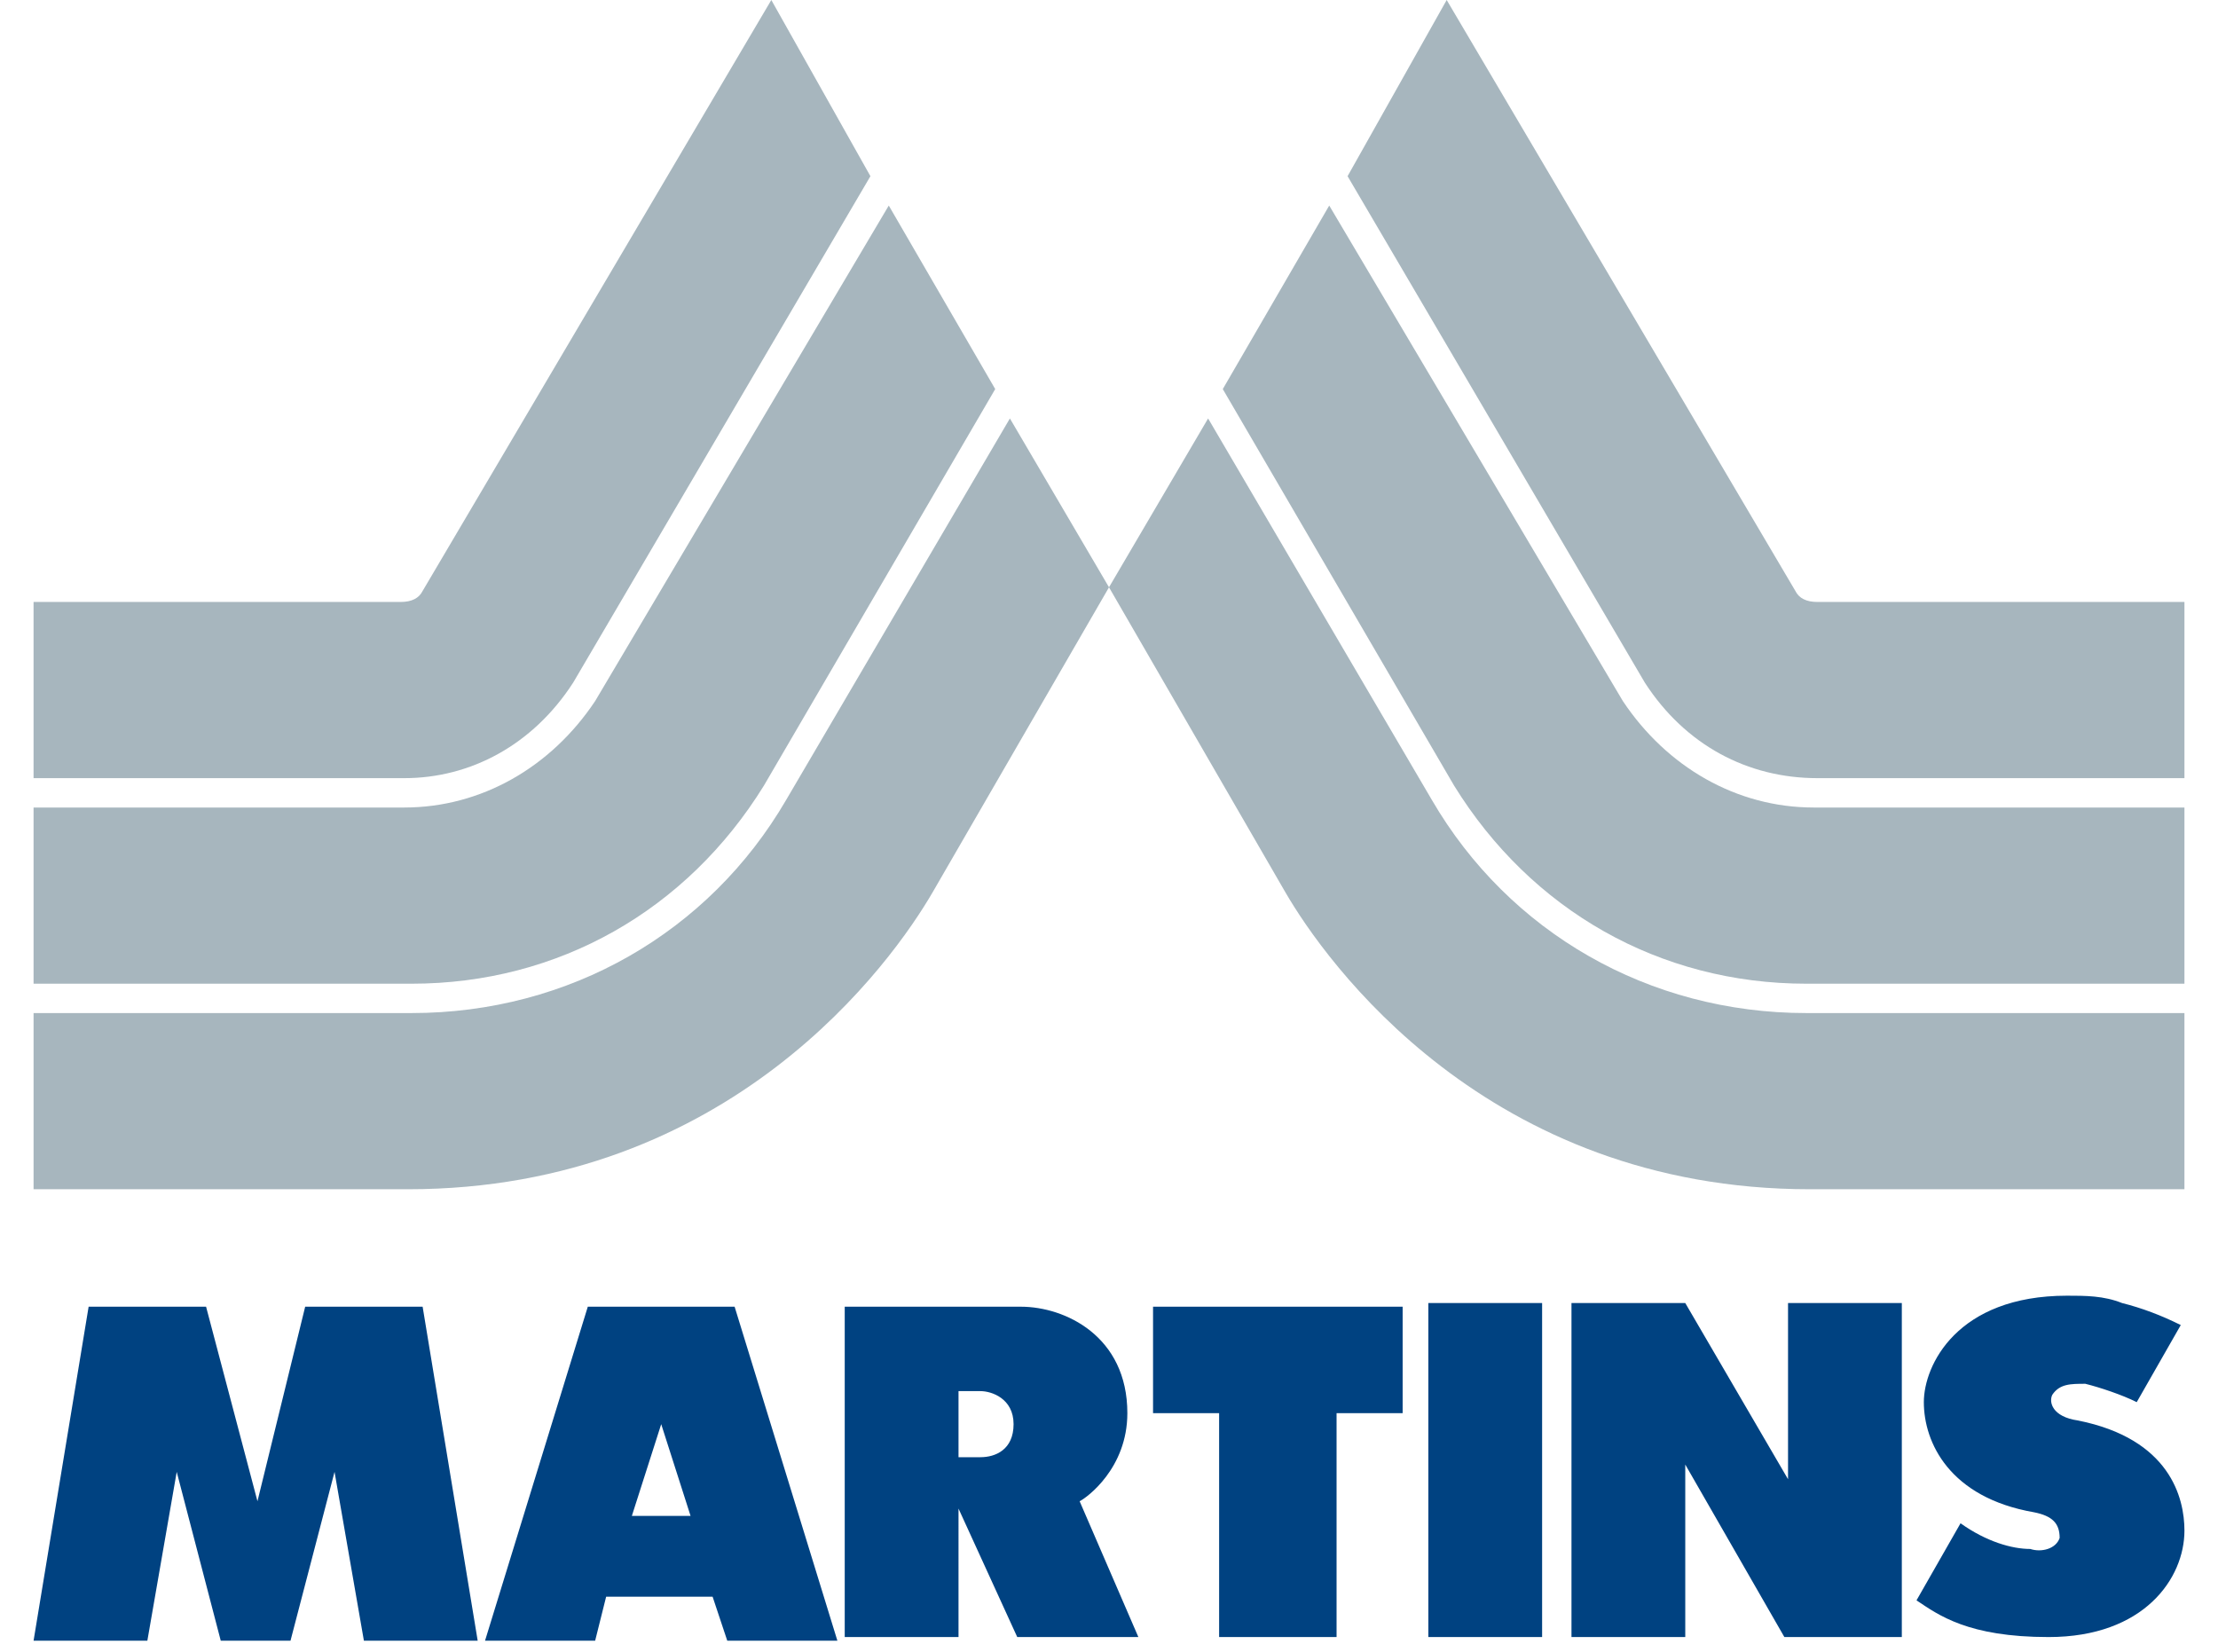
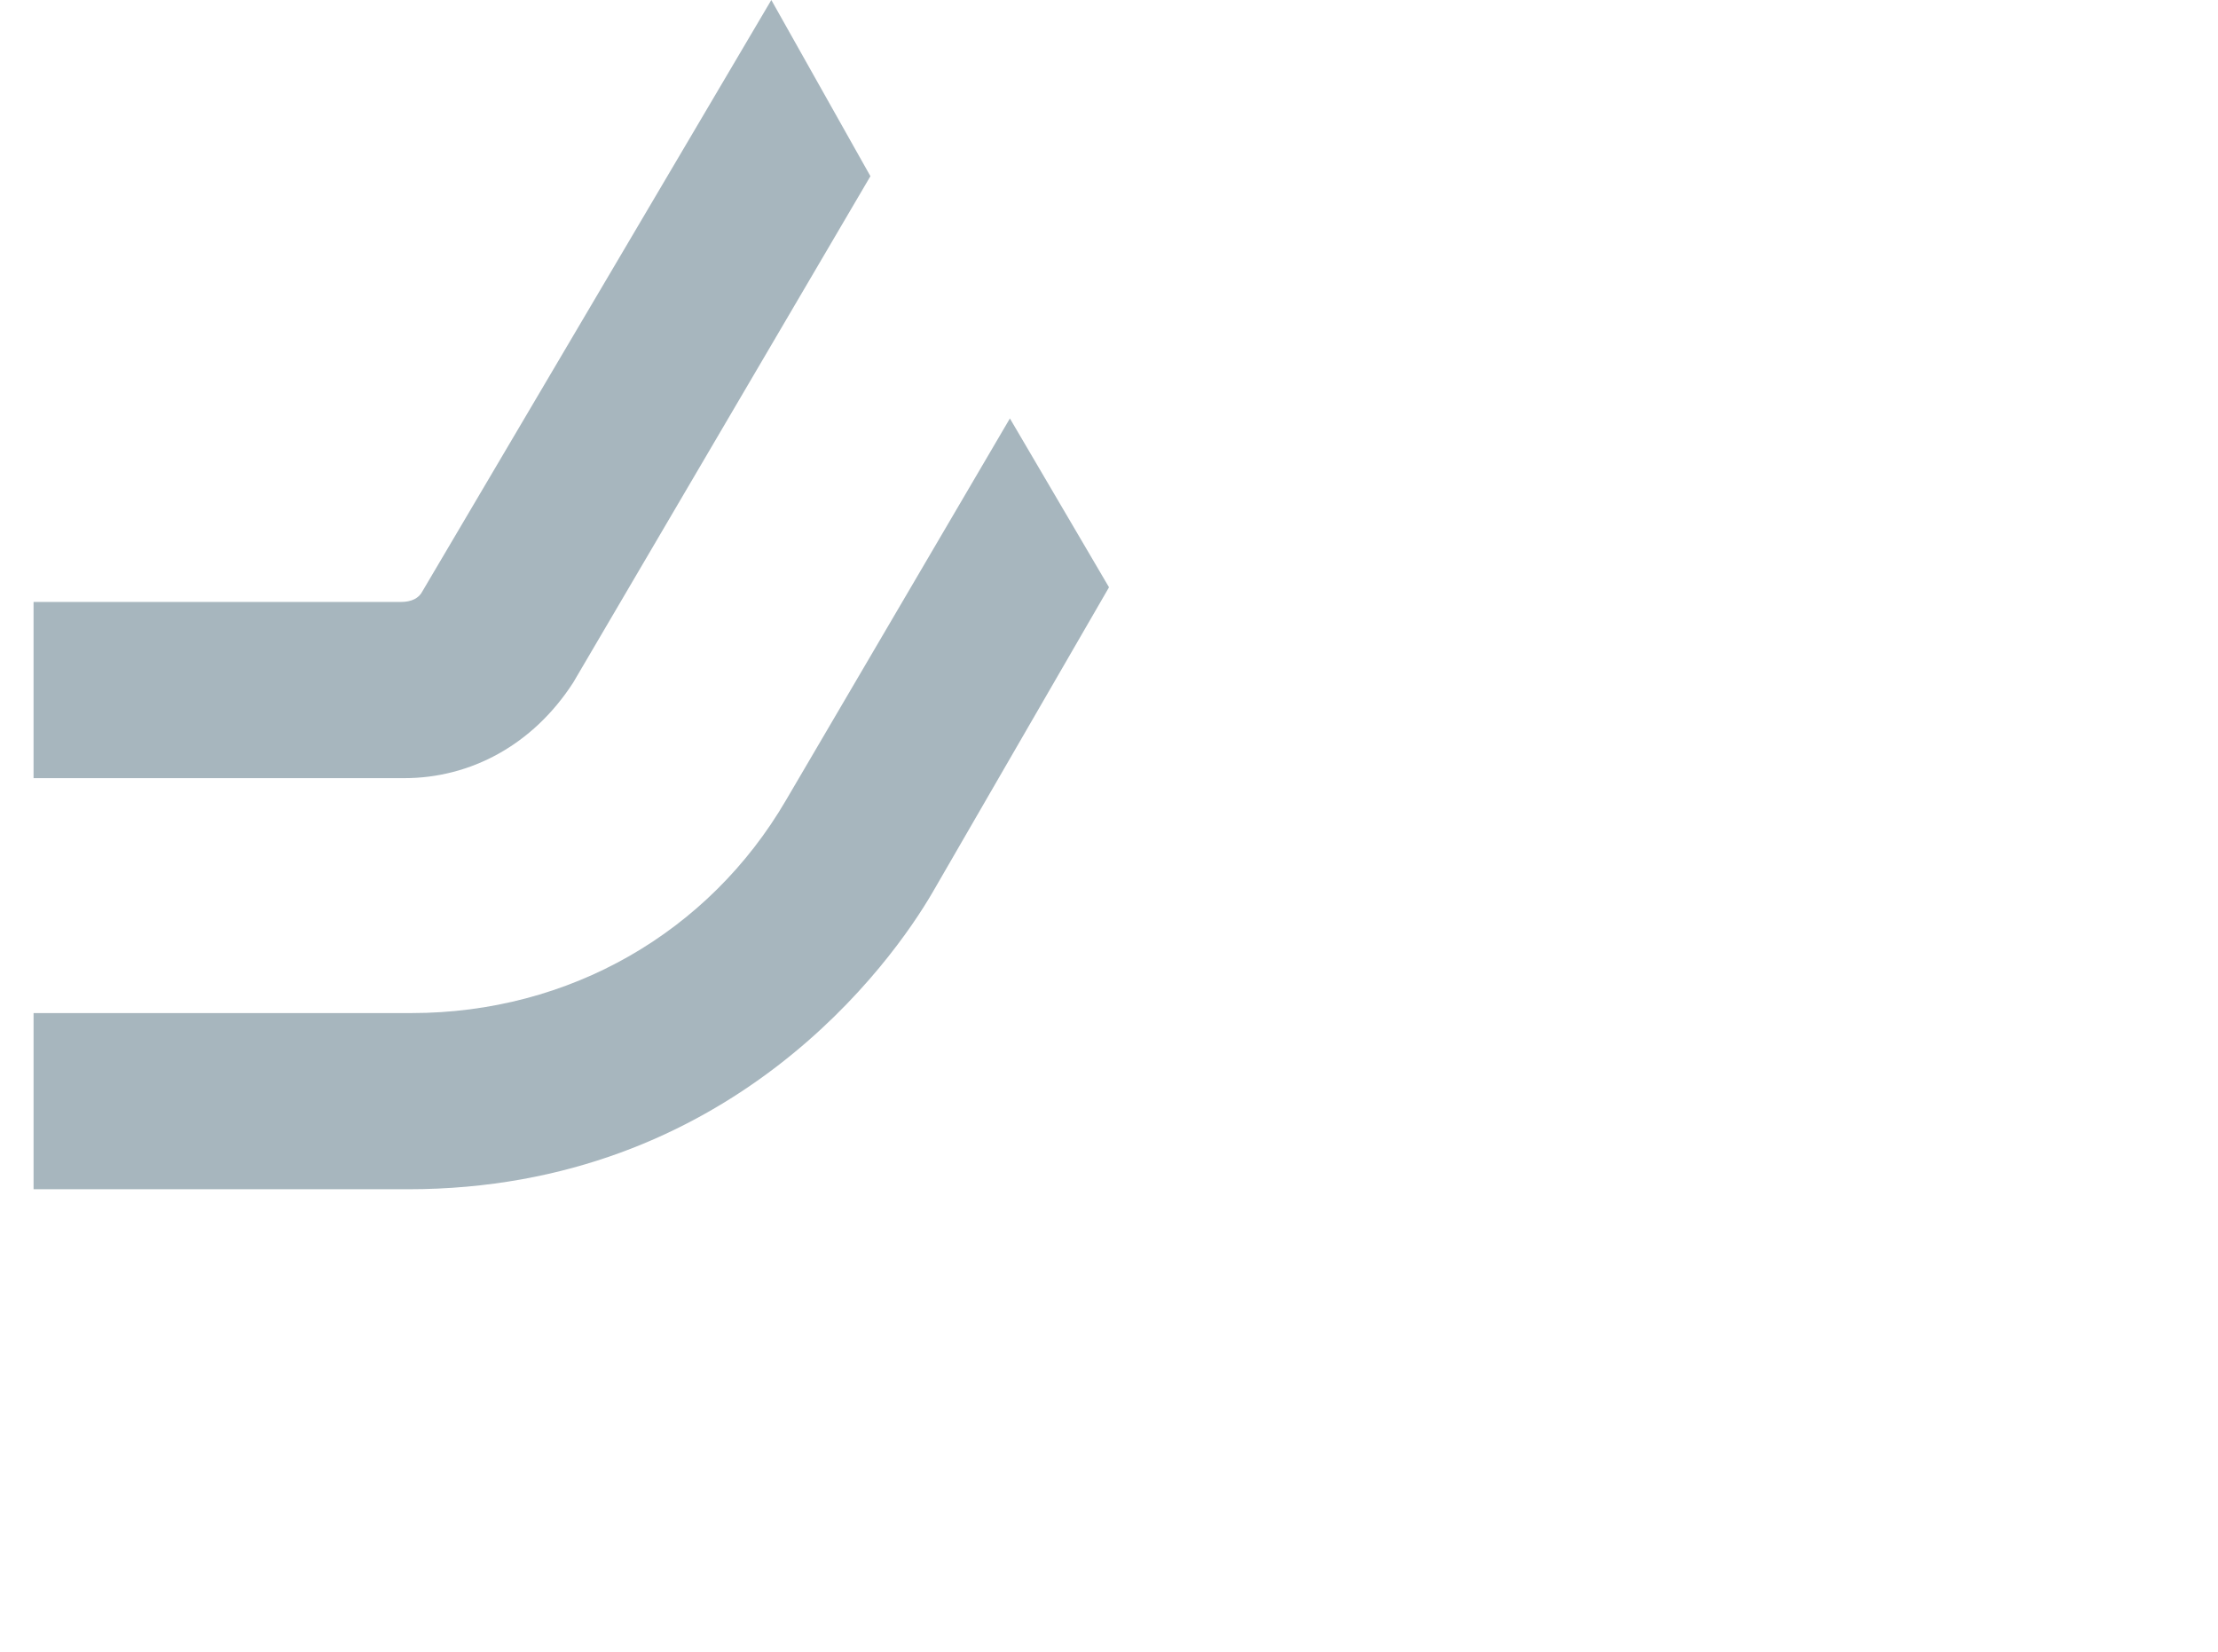
<svg xmlns="http://www.w3.org/2000/svg" version="1.2" viewBox="0 0 60 45" width="47" height="35">
  <title>logo_martins</title>
  <style> .s0 { fill: #a7b6be } .s1 { fill: #004281 } </style>
-   <path class="s0" d="m44.6 18.6l-8.1-13.8 2.7-4.8 9.5 16.1c0.1 0.2 0.3 0.3 0.6 0.3h10v4.8h-10c-1.9 0-3.6-0.9-4.7-2.6z" />
-   <path class="s0" d="m39.4 21.4l-6.3-10.8 2.9-5 8 13.5c1.2 1.8 3.1 2.9 5.2 2.9h10.1v4.8h-10.3c-4 0-7.5-2-9.6-5.4z" />
-   <path class="s0" d="m32.7 11.4l6.1 10.4c2.1 3.6 5.9 5.8 10.2 5.8h10.3v4.8h-10.2c-8.8 0-13.2-6.2-14.3-8.1l-4.8-8.3z" />
  <path class="s0" d="m15.4 18.6l8.1-13.8-2.7-4.8-9.5 16.1c-0.1 0.2-0.3 0.3-0.6 0.3h-10v4.8h10.1c1.8 0 3.5-0.9 4.6-2.6z" />
-   <path class="s0" d="m20.6 21.4l6.3-10.8-2.9-5-8 13.5c-1.2 1.8-3.1 2.9-5.2 2.9h-10.1v4.8h10.3c4 0 7.5-2 9.6-5.4z" />
  <path class="s0" d="m27.3 11.4l-6.1 10.4c-2.1 3.6-5.9 5.8-10.2 5.8h-10.3v4.8h10.2c8.8 0 13.2-6.2 14.3-8.1l4.8-8.3z" />
-   <path fill-rule="evenodd" class="s1" d="m52 43.6c0.6 0.4 1.4 1 3.6 1 2.6 0 3.7-1.6 3.7-2.9 0-0.9-0.4-2.5-2.9-3-0.7-0.1-0.8-0.5-0.7-0.7 0.2-0.3 0.5-0.3 0.9-0.3 0.4 0.1 1 0.3 1.4 0.5l1.2-2.1q-0.8-0.4-1.6-0.6c-0.5-0.2-1-0.2-1.5-0.2-3 0-3.9 1.9-3.9 2.9 0 1.1 0.7 2.6 3 3 0.5 0.1 0.7 0.3 0.7 0.7-0.1 0.3-0.5 0.4-0.8 0.3-0.5 0-1.2-0.2-1.9-0.7zm-6.3 1v-4.7l2.7 4.7h3.2v-9.1h-3.1v4.8l-2.8-4.8h-3.1v9.1zm-7 0h3.1v-9.1h-3.1zm-5.7 0h3.2v-6.1h1.8v-2.9h-6.8v2.9h1.8zm-7.1-3.5l1.6 3.5h3.3l-1.6-3.7c0.2-0.1 1.3-0.9 1.3-2.4 0-2.1-1.7-2.9-2.9-2.9h-4.8v9h3.1zm0-3.2h0.6c0.3 0 0.9 0.2 0.9 0.9 0 0.7-0.5 0.9-0.9 0.9h-0.6zm-9.9 6.8l0.3-1.2h2.9l0.4 1.2h3l-2.8-9.1h-4l-2.8 9.1zm1-3.4l0.8-2.5 0.8 2.5zm-4.2 3.4l-1.5-9.1h-3.2l-1.3 5.3-1.4-5.3h-3.2l-1.5 9.1h3.1l0.8-4.6 1.2 4.6h1.9l1.2-4.6 0.8 4.6z" />
</svg>